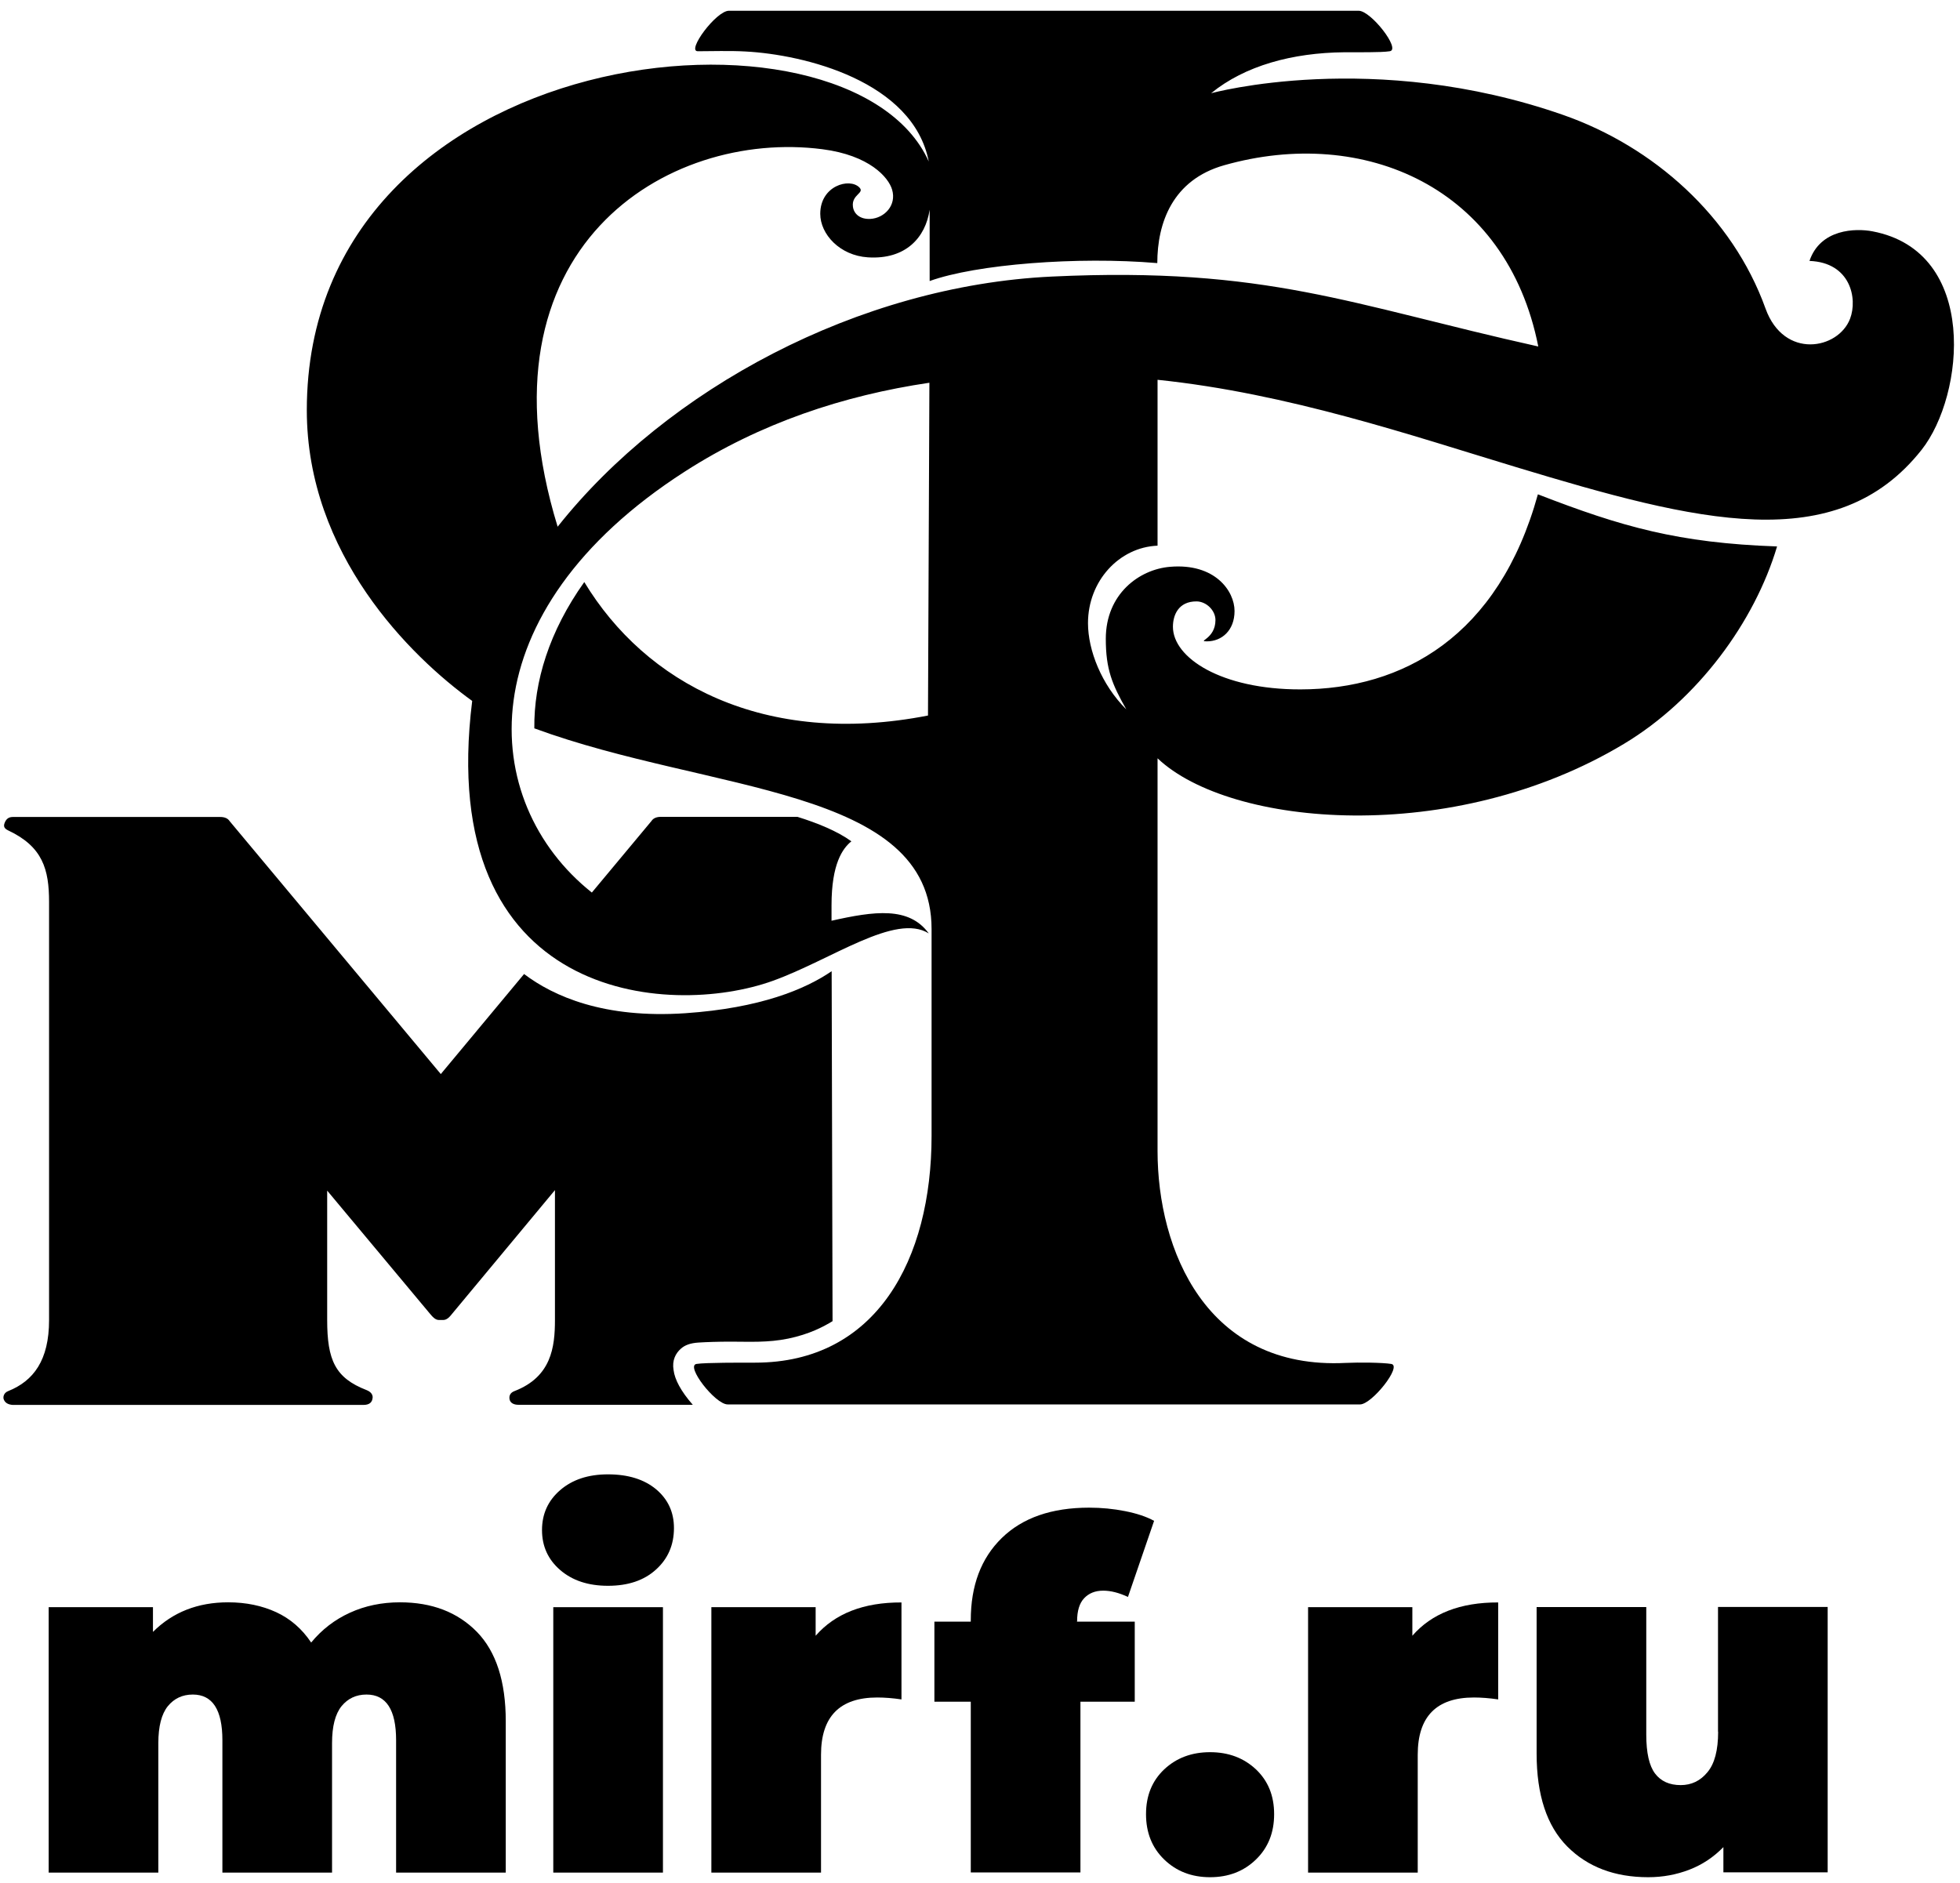
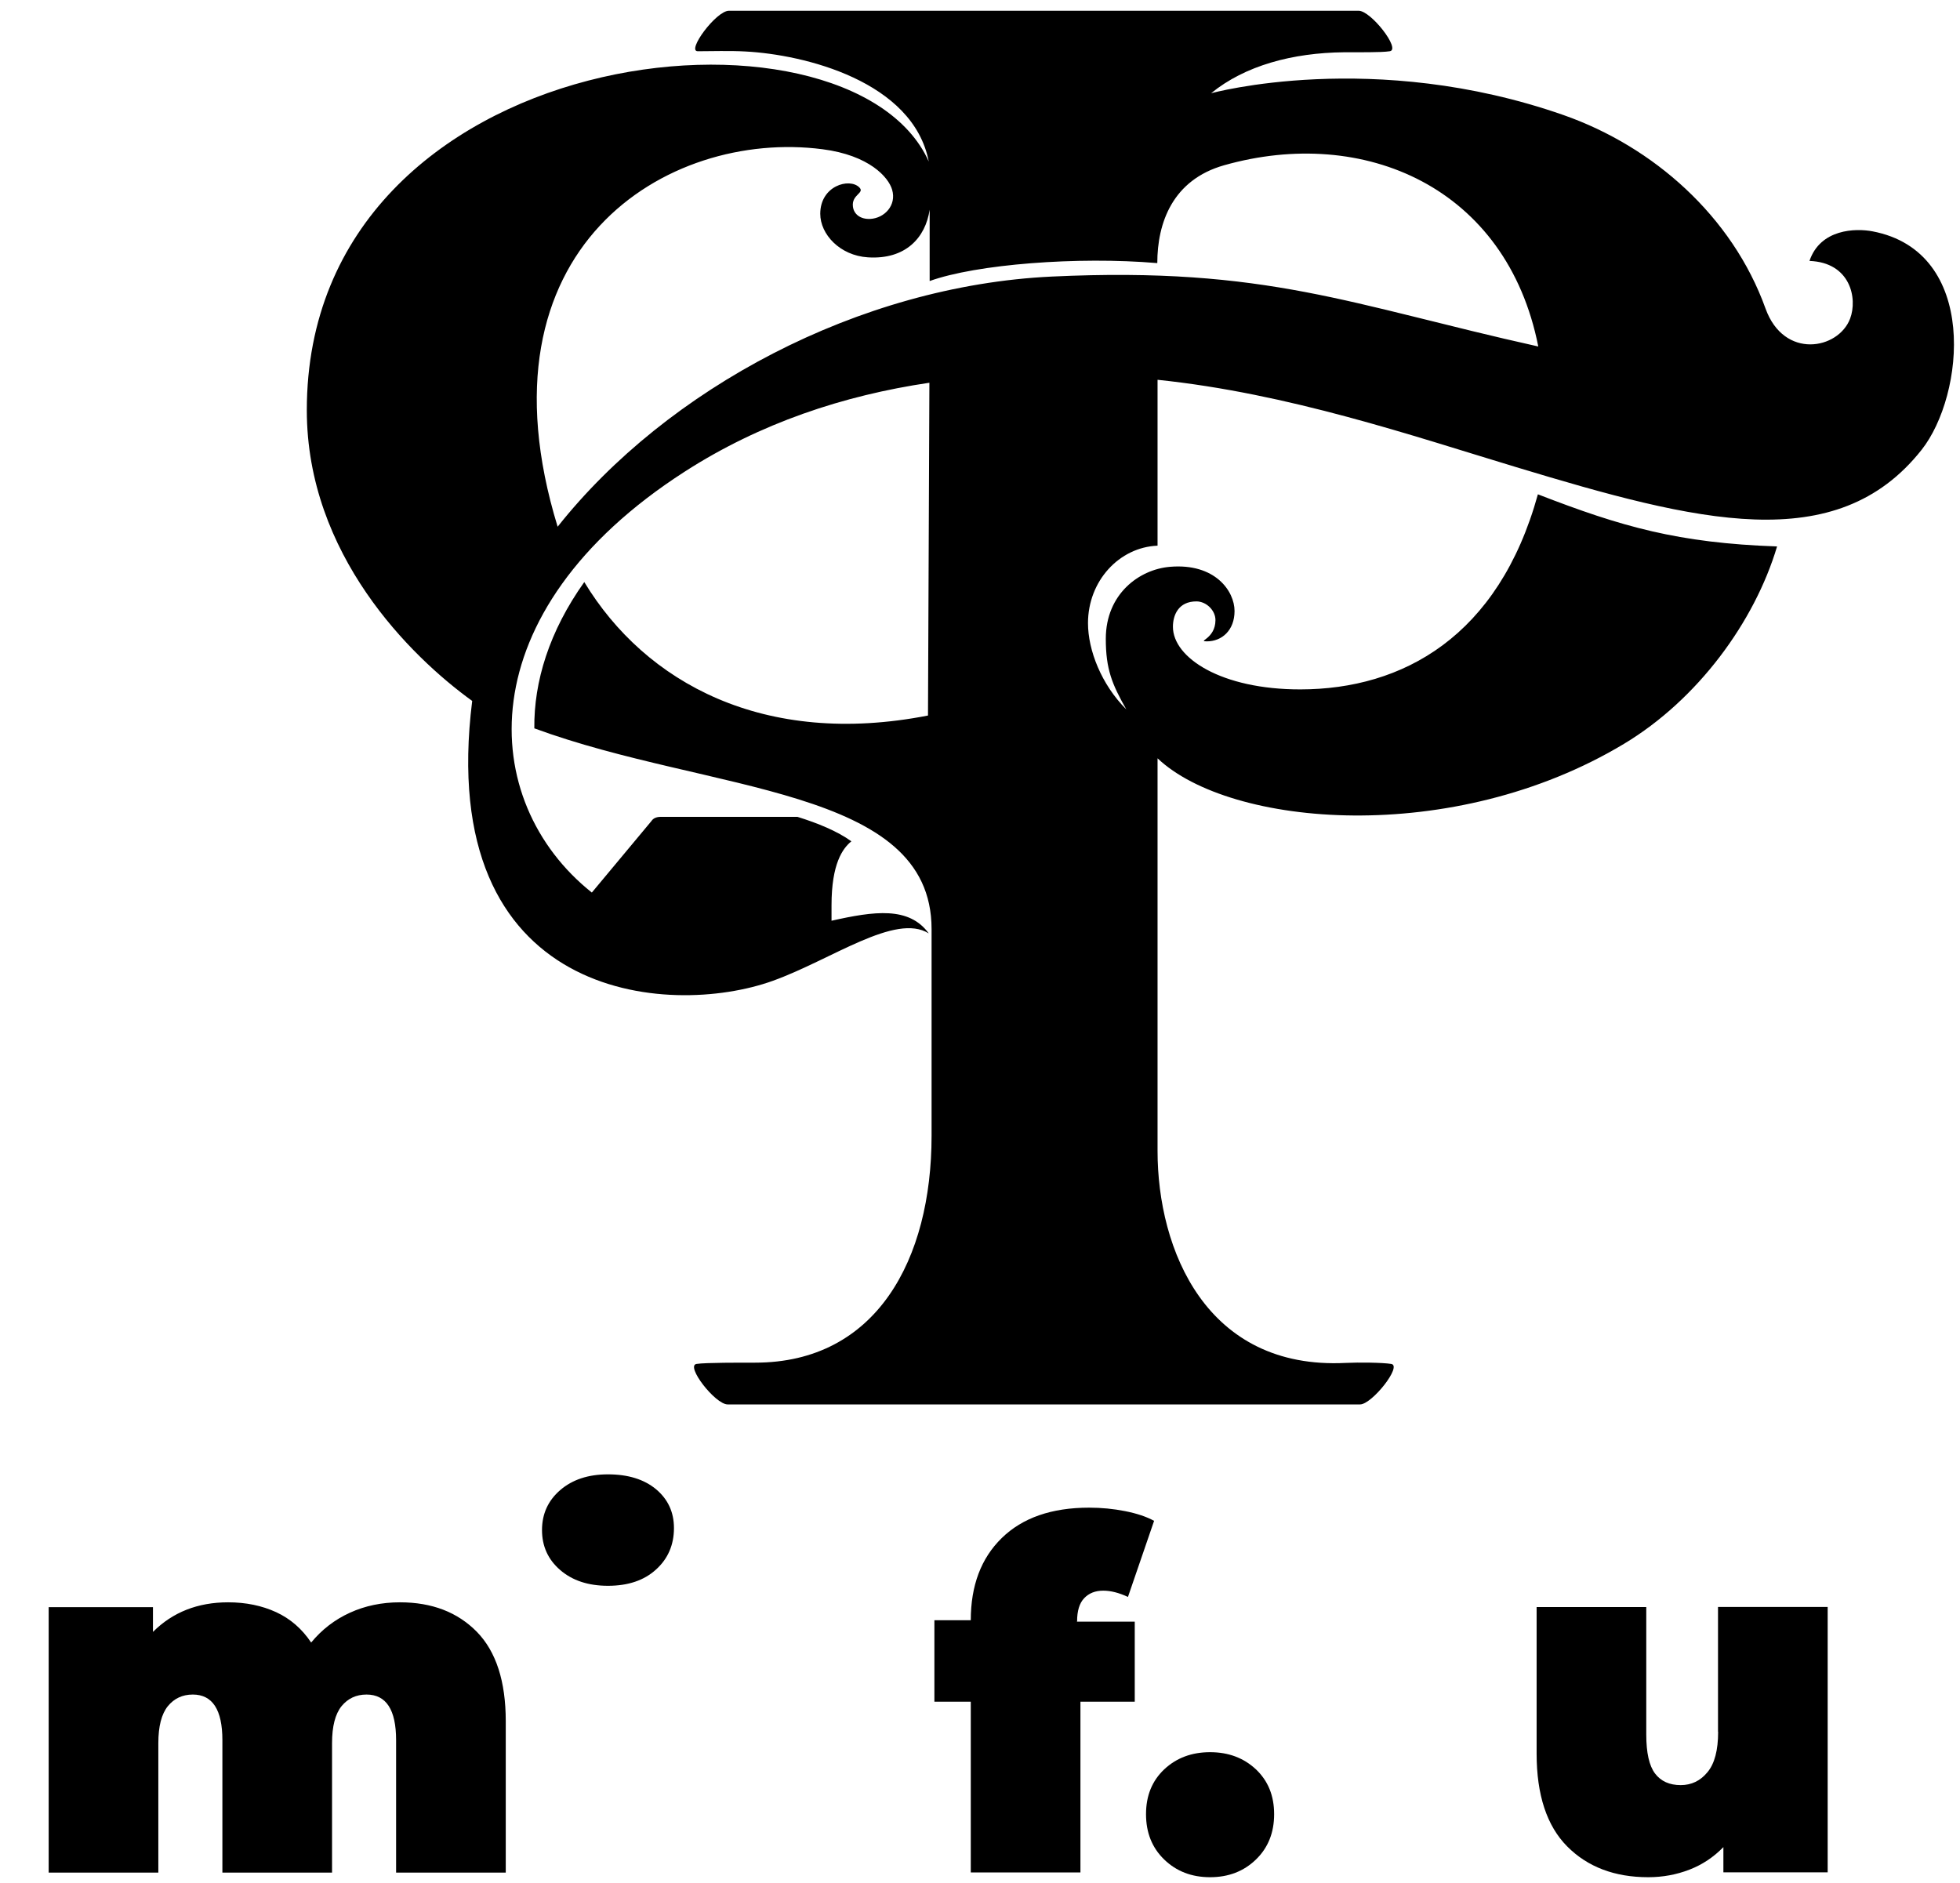
<svg xmlns="http://www.w3.org/2000/svg" width="153" height="147" viewBox="0 0 153 147" fill="none">
-   <path d="M53.15 105.29C53.46 105.01 53.89 104.85 54.54 104.81C55.17 104.77 56.06 104.74 57.04 104.74C58.5 104.74 59.94 104.83 61.54 104.5C63.18 104.16 64.29 103.57 64.99 103.14C64.99 103.14 64.94 85.3 64.92 75.82C62.86 77.23 59.35 78.7 53.5 79.1C47.15 79.53 43.21 77.78 40.91 76.04L34.41 83.85L17.93 64.11C17.79 63.89 17.54 63.78 17.19 63.78H1C0.68 63.78 0.48 63.93 0.36 64.25C0.25 64.53 0.35 64.69 0.64 64.83C3.34 66.1 3.83 67.88 3.83 70.41V103.06C3.83 106.2 2.61 107.81 0.64 108.6C0.33 108.72 0.23 109 0.28 109.21C0.38 109.52 0.63 109.65 0.99 109.68H28.36C28.84 109.68 29.07 109.48 29.09 109.08C29.09 108.9 28.99 108.67 28.61 108.52C26.16 107.57 25.54 106.17 25.54 103.05V92.95C25.54 92.95 33.28 102.22 33.53 102.52C33.77 102.81 33.98 103.05 34.27 103.05H34.59C34.91 103.05 35.12 102.78 35.33 102.52C35.55 102.26 43.32 92.91 43.32 92.91V103.05C43.32 105.19 43.03 107.49 40.16 108.6C39.84 108.72 39.74 108.95 39.77 109.2C39.81 109.53 40.11 109.67 40.47 109.67H54.08C53.15 108.61 52.67 107.69 52.58 106.96C52.45 106.2 52.74 105.65 53.15 105.29Z" fill="black" />
  <path d="M146.17 18.06C144.86 17.81 142.1 17.86 141.25 20.37C144.45 20.49 145.02 23.3 144.42 24.88C143.5 27.29 139.26 28.08 137.82 24.09C135.22 16.86 129.04 11.44 122.07 8.99C107.23 3.79 94.54 7.28 94.54 7.28C97.18 5.12 100.9 4.12 104.93 4.08C105.99 4.07 107.79 4.11 108.49 4C109.37 3.86 107.02 0.84 106.06 0.84H56.9C55.9 0.84 53.57 4 54.47 4C55.45 4 57.02 3.95 58.2 4.02C62.77 4.26 71.28 6.33 72.5 12.61C66.33 -1.17 23.95 3.08 23.95 32.02C23.95 43.27 32.04 51.24 36.86 54.72C33.94 78.13 52.19 79.5 60.33 76.57C64.93 74.91 69.91 71.24 72.5 72.87C70.96 70.75 68.25 71.13 64.91 71.88C64.91 71.39 64.91 70.98 64.91 70.67C64.91 67.43 65.78 66.23 66.46 65.68C65.37 64.89 63.83 64.26 62.25 63.77H51.59C51.24 63.77 50.99 63.88 50.85 64.1L46.2 69.68C37.27 62.58 36.42 47.77 53.45 36.82C59.34 33.03 65.85 30.87 72.55 29.88L72.44 55.86C59.66 58.36 50.39 53.33 45.61 45.44C42.87 49.29 41.67 53.22 41.71 56.86C55.42 61.91 72.72 61.38 72.72 72.53V88.67C72.72 98.32 68.42 106.38 58.95 106.38C57.9 106.38 55.06 106.37 54.37 106.48C53.49 106.62 55.83 109.64 56.8 109.64H106.17C107.09 109.64 109.49 106.62 108.6 106.48C107.91 106.37 106.1 106.35 105.05 106.4C94.16 106.95 90.36 97.57 90.36 89.85V59.2C96.02 64.57 113.4 66.11 126.77 58.07C132.53 54.61 136.97 48.54 138.72 42.66C131.01 42.39 126.6 41.13 120.05 38.59C116.98 49.71 109.48 53.81 101.52 53.82C95.33 53.83 91.56 51.35 91.56 48.93C91.56 48.05 91.97 46.94 93.41 46.95C94.17 46.96 94.88 47.65 94.88 48.41C94.88 49.89 93.41 50.07 94.21 50.07C95.37 50.07 96.37 49.22 96.37 47.7C96.37 46.14 94.84 43.95 91.33 44.25C88.93 44.45 86.32 46.37 86.32 49.87C86.32 52.25 86.81 53.42 87.92 55.38C85.98 53.45 84.93 50.76 84.93 48.65C84.93 45.35 87.37 42.72 90.36 42.6V29.65C100.58 30.71 110.25 34.02 118.36 36.47C132.48 40.74 143.34 43.54 150 35.12C153.37 30.86 154.49 19.64 146.17 18.06ZM82.12 21.59C67.03 22.3 52.06 30.36 43.53 41.12C36.85 19.34 52.08 10.08 64.2 11.65C67.86 12.12 69.36 13.84 69.64 14.81C70 16.03 69.04 17.03 67.94 17.09C67.15 17.13 66.65 16.71 66.58 16.13C66.46 15.18 67.53 15.08 67.08 14.63C66.31 13.86 64.03 14.5 64.03 16.69C64.03 18.29 65.56 19.95 67.75 20.09C70.69 20.28 72.25 18.55 72.57 16.37V21.94C76.2 20.63 84.12 20.01 90.34 20.54C90.34 17.4 91.53 14.04 95.56 12.9C106.47 9.81 117.62 14.61 120.08 27.05C105.46 23.8 98.91 20.8 82.12 21.59Z" fill="black" />
  <path d="M31.22 125.09C29.81 125.09 28.5 125.36 27.32 125.9C26.13 126.44 25.12 127.22 24.29 128.23C23.58 127.17 22.68 126.38 21.56 125.86C20.45 125.35 19.2 125.09 17.81 125.09C15.44 125.09 13.48 125.86 11.94 127.4V125.47H3.8V146.19H12.36V136.08C12.36 134.77 12.61 133.81 13.1 133.2C13.59 132.6 14.24 132.29 15.05 132.29C16.59 132.29 17.36 133.48 17.36 135.85V146.19H25.92V136.08C25.92 134.77 26.17 133.81 26.66 133.2C27.15 132.6 27.8 132.29 28.61 132.29C30.15 132.29 30.92 133.48 30.92 135.85V146.19H39.48V134.37C39.48 131.27 38.73 128.94 37.23 127.4C35.72 125.86 33.72 125.09 31.22 125.09Z" fill="black" />
  <path d="M47.46 115.1C45.92 115.1 44.68 115.51 43.73 116.33C42.78 117.15 42.31 118.19 42.31 119.45C42.31 120.71 42.78 121.75 43.73 122.57C44.68 123.39 45.92 123.8 47.46 123.8C49.03 123.8 50.28 123.38 51.21 122.53C52.14 121.69 52.61 120.61 52.61 119.29C52.61 118.05 52.14 117.04 51.21 116.26C50.28 115.49 49.03 115.1 47.46 115.1Z" fill="black" />
-   <path d="M51.75 125.47H43.19V146.19H51.75V125.47Z" fill="black" />
-   <path d="M63.67 127.7V125.47H55.53V146.19H64.09V136.99C64.09 134.01 65.55 132.52 68.48 132.52C69.06 132.52 69.69 132.57 70.37 132.67V125.1C67.42 125.09 65.19 125.96 63.67 127.7Z" fill="black" />
-   <path d="M84.08 126.57C84.08 125.76 84.26 125.16 84.63 124.77C85 124.38 85.49 124.18 86.12 124.18C86.7 124.18 87.34 124.34 88.05 124.67L90.09 118.73C89.49 118.4 88.73 118.15 87.82 117.97C86.91 117.79 85.98 117.7 85.02 117.7C82.09 117.7 79.82 118.49 78.2 120.07C76.58 121.65 75.78 123.79 75.78 126.49V126.6H72.94V132.85H75.78V146.18H84.34V132.85H88.58V126.6H84.07V126.57H84.08Z" fill="black" />
+   <path d="M84.08 126.57C84.08 125.76 84.26 125.16 84.63 124.77C85 124.38 85.49 124.18 86.12 124.18C86.7 124.18 87.34 124.34 88.05 124.67L90.09 118.73C89.49 118.4 88.73 118.15 87.82 117.97C86.91 117.79 85.98 117.7 85.02 117.7C82.09 117.7 79.82 118.49 78.2 120.07C76.58 121.65 75.78 123.79 75.78 126.49H72.94V132.85H75.78V146.18H84.34V132.85H88.58V126.6H84.07V126.57H84.08Z" fill="black" />
  <path d="M94.46 136.79C93.02 136.79 91.83 137.24 90.88 138.13C89.93 139.03 89.46 140.19 89.46 141.63C89.46 143.07 89.93 144.25 90.88 145.17C91.83 146.09 93.02 146.55 94.46 146.55C95.9 146.55 97.09 146.09 98.04 145.17C98.99 144.25 99.46 143.07 99.46 141.63C99.46 140.19 98.99 139.03 98.04 138.13C97.09 137.24 95.9 136.79 94.46 136.79Z" fill="black" />
-   <path d="M110.25 127.7V125.47H102.11V146.19H110.67V136.99C110.67 134.01 112.13 132.52 115.06 132.52C115.64 132.52 116.27 132.57 116.95 132.67V125.1C114 125.09 111.76 125.96 110.25 127.7Z" fill="black" />
  <path d="M134.12 135.2C134.12 136.64 133.84 137.7 133.28 138.36C132.73 139.03 132.03 139.36 131.2 139.36C130.32 139.36 129.65 139.06 129.19 138.45C128.74 137.85 128.51 136.84 128.51 135.42V125.46H119.95V136.9C119.95 140.13 120.75 142.55 122.34 144.15C123.93 145.75 126.04 146.55 128.66 146.55C129.8 146.55 130.87 146.35 131.88 145.96C132.89 145.57 133.77 144.98 134.53 144.2V146.17H142.67V125.45H134.11V135.2H134.12Z" fill="black" />
</svg>